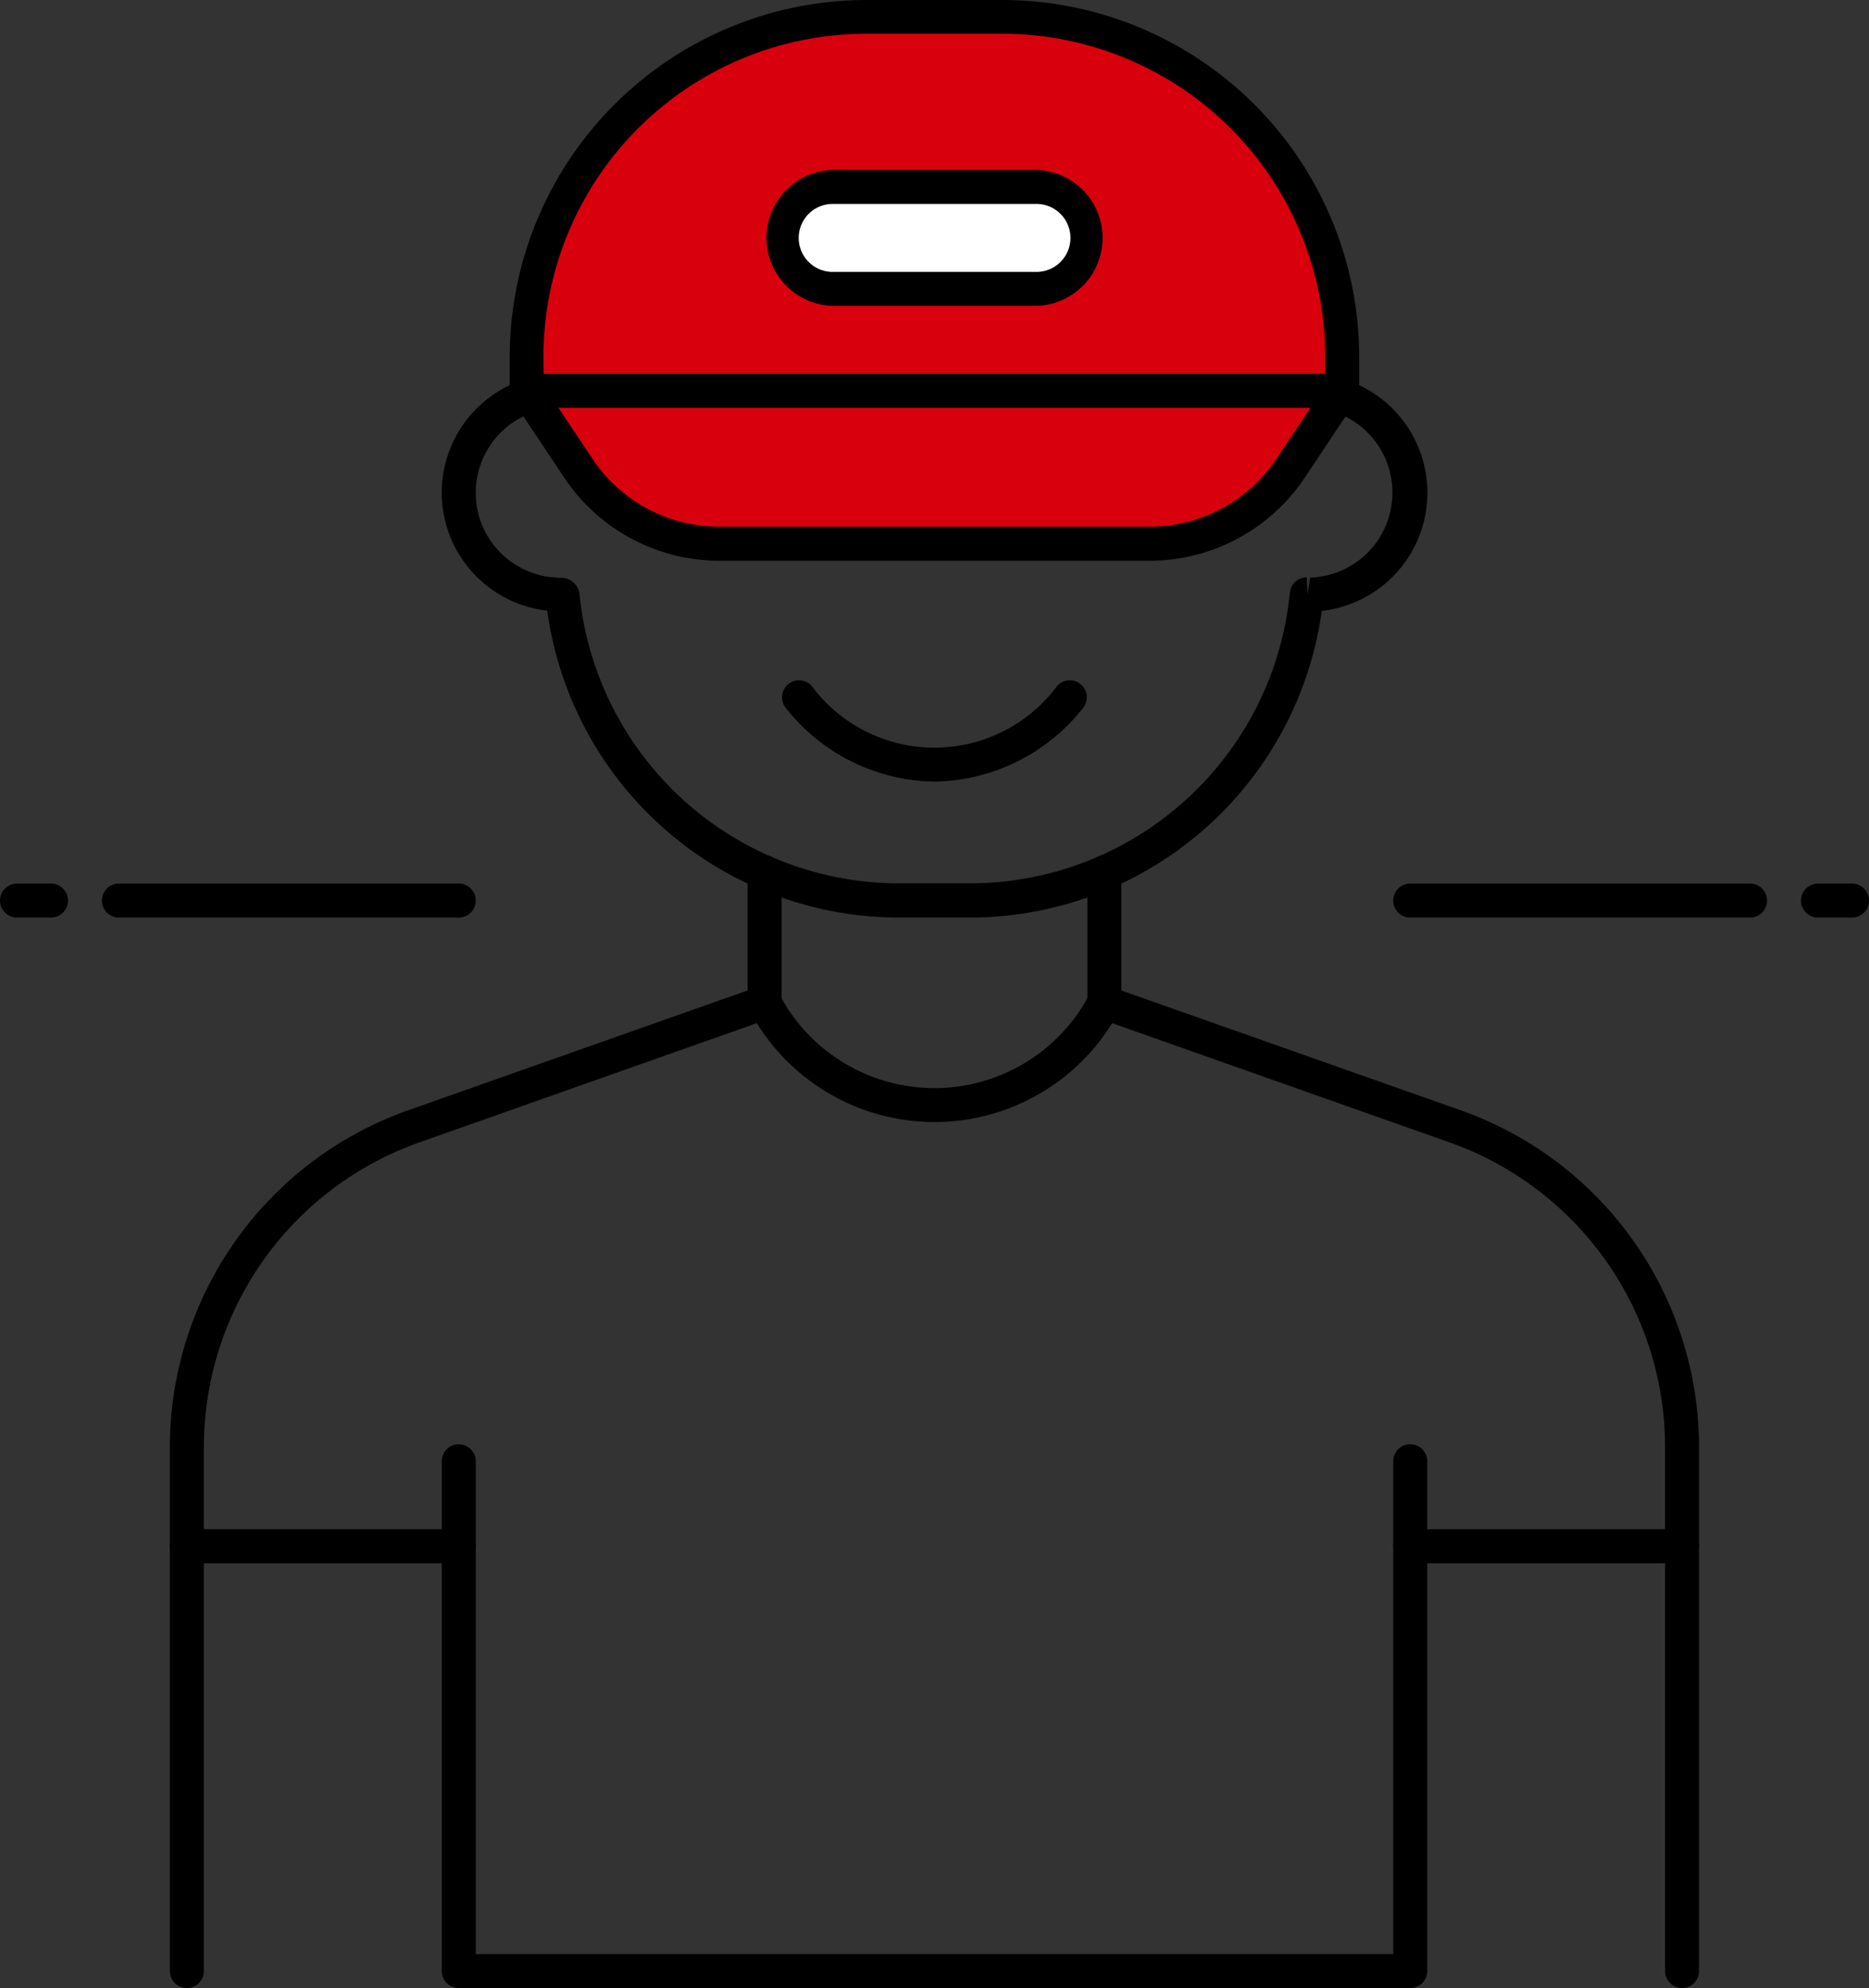
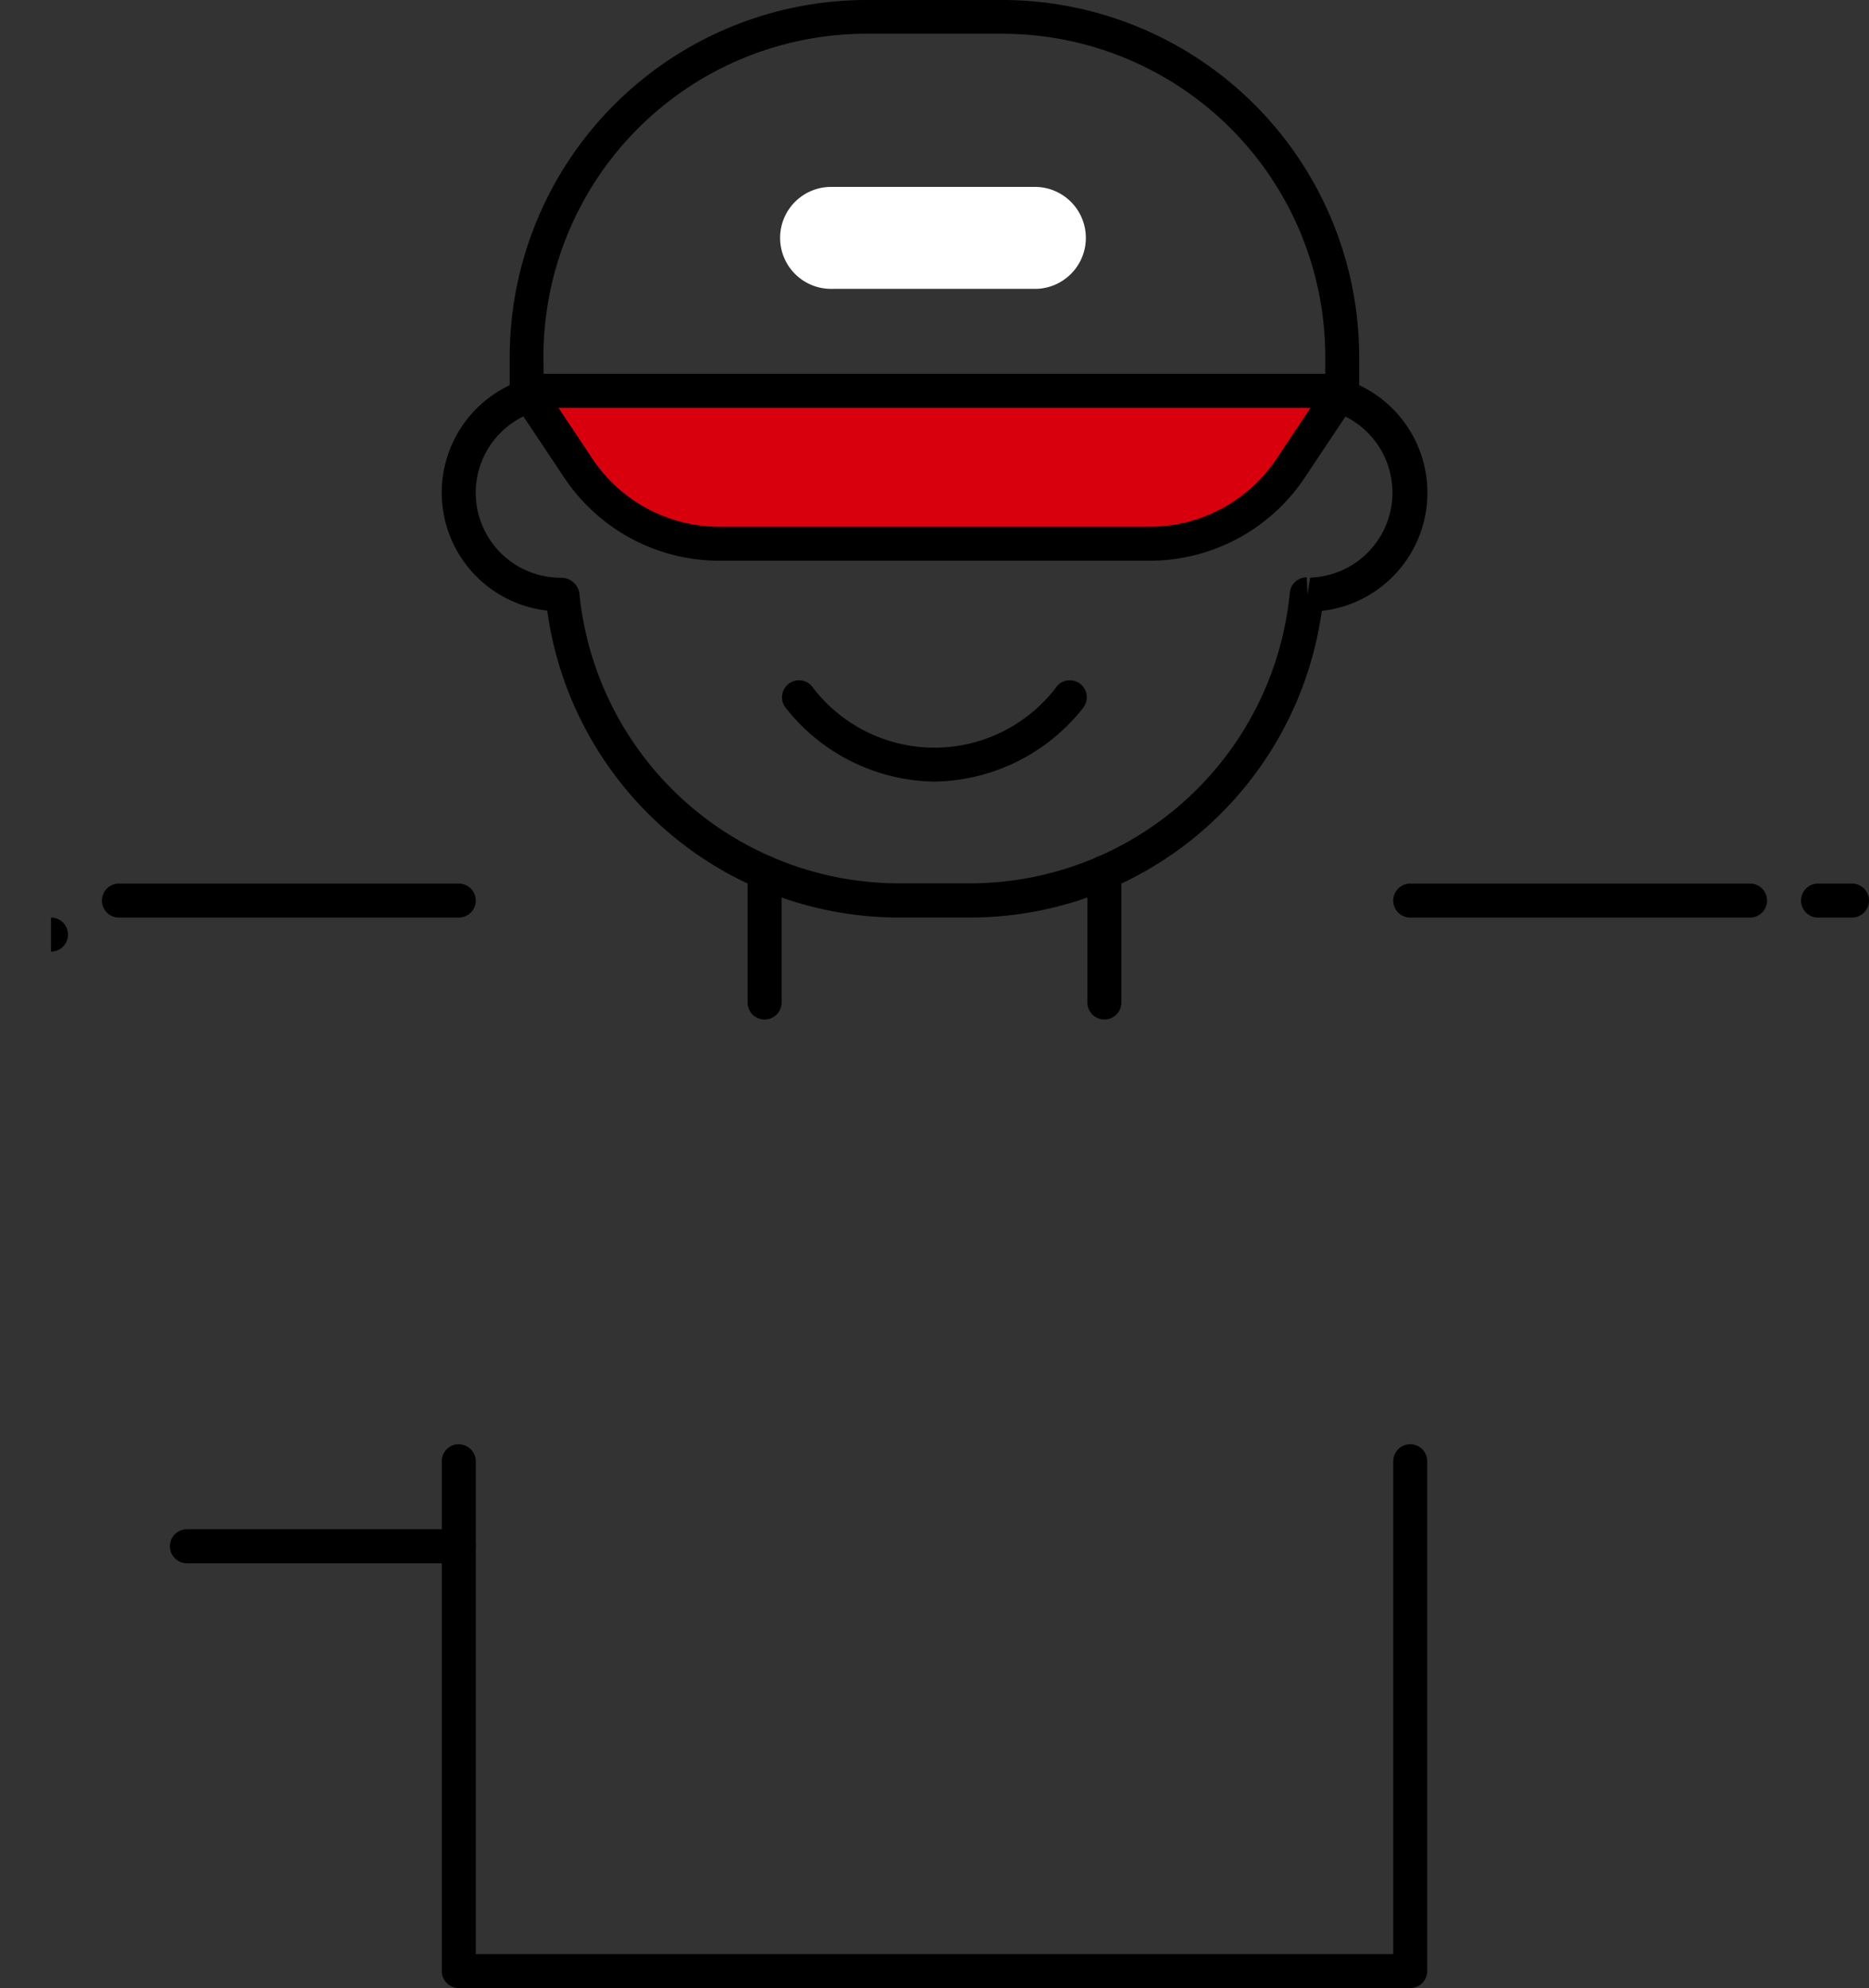
<svg xmlns="http://www.w3.org/2000/svg" width="37.607" height="40" viewBox="0 0 37.607 40">
  <rect x="0" y="0" width="37.607" height="40" fill="#333333" stroke="none" />
  <g id="Raggruppa_74" data-name="Raggruppa 74" transform="translate(-239 -73.5)">
    <path id="Tracciato_164" data-name="Tracciato 164" d="M54.026,32.184h-.684a.342.342,0,1,1,0-.684h.684a.342.342,0,1,1,0,.684" transform="translate(222.239 59.778)" />
    <path id="Tracciato_165" data-name="Tracciato 165" d="M48.179,32.184H41.342a.342.342,0,1,1,0-.684h6.838a.342.342,0,1,1,0,.684" transform="translate(226.034 59.778)" />
-     <path id="Tracciato_166" data-name="Tracciato 166" d="M1.026,32.184H.342a.342.342,0,1,1,0-.684h.684a.342.342,0,1,1,0,.684" transform="translate(239 59.778)" />
+     <path id="Tracciato_166" data-name="Tracciato 166" d="M1.026,32.184H.342h.684a.342.342,0,1,1,0,.684" transform="translate(239 59.778)" />
    <path id="Tracciato_167" data-name="Tracciato 167" d="M10.179,32.184H3.342a.342.342,0,1,1,0-.684h6.838a.342.342,0,1,1,0,.684" transform="translate(238.051 59.778)" />
    <path id="Tracciato_168" data-name="Tracciato 168" d="M10.812,51.184H5.342a.342.342,0,1,1,0-.684h5.47a.342.342,0,1,1,0,.684" transform="translate(237.419 53.769)" />
-     <path id="Tracciato_169" data-name="Tracciato 169" d="M46.812,51.184h-5.47a.342.342,0,1,1,0-.684h5.47a.342.342,0,1,1,0,.684" transform="translate(226.034 53.769)" />
-     <path id="Tracciato_170" data-name="Tracciato 170" d="M35.427,54.671a.342.342,0,0,1-.342-.342V43.782a6.505,6.505,0,0,0-4.334-6.125l-6.792-2.4a4.206,4.206,0,0,1-7.149,0l-6.793,2.4a6.505,6.505,0,0,0-4.334,6.125V54.329a.342.342,0,1,1-.684,0V43.782a7.19,7.19,0,0,1,4.79-6.77l7.062-2.493a.342.342,0,0,1,.416.164,3.522,3.522,0,0,0,6.233,0,.342.342,0,0,1,.416-.164l7.062,2.493a7.19,7.19,0,0,1,4.79,6.77V54.329a.342.342,0,0,1-.342.342" transform="translate(237.419 58.829)" />
    <path id="Tracciato_174" data-name="Tracciato 174" d="M19.487,10.94a.342.342,0,0,1-.342-.342V.684H.684V10.6A.342.342,0,1,1,0,10.6V.342A.342.342,0,0,1,.342,0H19.487a.342.342,0,0,1,.342.342V10.6a.342.342,0,0,1-.342.342" transform="translate(267.718 113.5) rotate(180)" />
    <path id="Tracciato_176" data-name="Tracciato 176" d="M32.342,33.972A.342.342,0,0,1,32,33.63V31.009a.342.342,0,1,1,.684,0V33.63a.342.342,0,0,1-.342.342" transform="translate(228.88 60.041)" />
    <path id="Tracciato_177" data-name="Tracciato 177" d="M22.342,33.972A.342.342,0,0,1,22,33.63V31.01a.342.342,0,0,1,.684,0v2.62a.342.342,0,0,1-.342.342" transform="translate(232.043 60.041)" />
-     <path id="Tracciato_178" data-name="Tracciato 178" d="M31.91,13.521H15.5v-.684A6.837,6.837,0,0,1,22.338,6h2.735a6.837,6.837,0,0,1,6.838,6.838Z" transform="translate(234.098 67.842)" fill="#d9000d" />
    <path id="Tracciato_179" data-name="Tracciato 179" d="M31.752,13.705H15.342A.342.342,0,0,1,15,13.363v-.684A7.187,7.187,0,0,1,22.179,5.5h2.735a7.187,7.187,0,0,1,7.179,7.179v.684a.342.342,0,0,1-.342.342m-16.068-.684H31.41v-.342a6.5,6.5,0,0,0-6.5-6.5H22.179a6.5,6.5,0,0,0-6.5,6.5Z" transform="translate(234.256 68)" />
    <path id="Tracciato_180" data-name="Tracciato 180" d="M23.6,27.44H22.231a7.15,7.15,0,0,1-7.109-6.175,2.39,2.39,0,0,1,.271-4.765H30.436a2.393,2.393,0,0,1,.271,4.771A7.151,7.151,0,0,1,23.6,27.44M15.393,17.184a1.709,1.709,0,1,0,0,3.419.374.374,0,0,1,.375.3,6.469,6.469,0,0,0,6.463,5.849H23.6a6.471,6.471,0,0,0,6.464-5.849.341.341,0,0,1,.34-.308l.017.344.052-.338a1.711,1.711,0,0,0-.035-3.421Z" transform="translate(234.889 64.521)" />
    <path id="Tracciato_181" data-name="Tracciato 181" d="M28.029,20.077H19.381a3.418,3.418,0,0,1-2.844-1.523L15.5,17H31.91l-1.037,1.554a3.418,3.418,0,0,1-2.844,1.523" transform="translate(234.098 64.363)" fill="#d9000d" />
    <path id="Tracciato_182" data-name="Tracciato 182" d="M27.872,20.261H19.224a3.753,3.753,0,0,1-3.129-1.675l-1.037-1.555a.342.342,0,0,1,.284-.531h16.41a.342.342,0,0,1,.284.531L31,18.586a3.755,3.755,0,0,1-3.129,1.675M15.981,17.184l.682,1.023a3.07,3.07,0,0,0,2.56,1.37h8.648a3.072,3.072,0,0,0,2.56-1.37l.682-1.023Z" transform="translate(234.256 64.521)" />
    <path id="Tracciato_183" data-name="Tracciato 183" d="M26.077,27.551h0a3.877,3.877,0,0,1-3-1.491.342.342,0,0,1,.526-.436,3.078,3.078,0,0,0,4.944,0,.342.342,0,0,1,.526.436,3.877,3.877,0,0,1-3,1.491" transform="translate(231.727 61.675)" />
    <path id="Tracciato_184" data-name="Tracciato 184" d="M28.128,13.051h-4.1a1.026,1.026,0,1,1,0-2.051h4.1a1.026,1.026,0,0,1,0,2.051" transform="translate(231.727 66.261)" fill="#fff" />
-     <path id="Tracciato_185" data-name="Tracciato 185" d="M27.97,13.235h-4.1a1.368,1.368,0,0,1,0-2.735h4.1a1.368,1.368,0,0,1,0,2.735m-4.1-2.051a.684.684,0,0,0,0,1.368h4.1a.684.684,0,0,0,0-1.368Z" transform="translate(231.885 66.419)" />
  </g>
</svg>